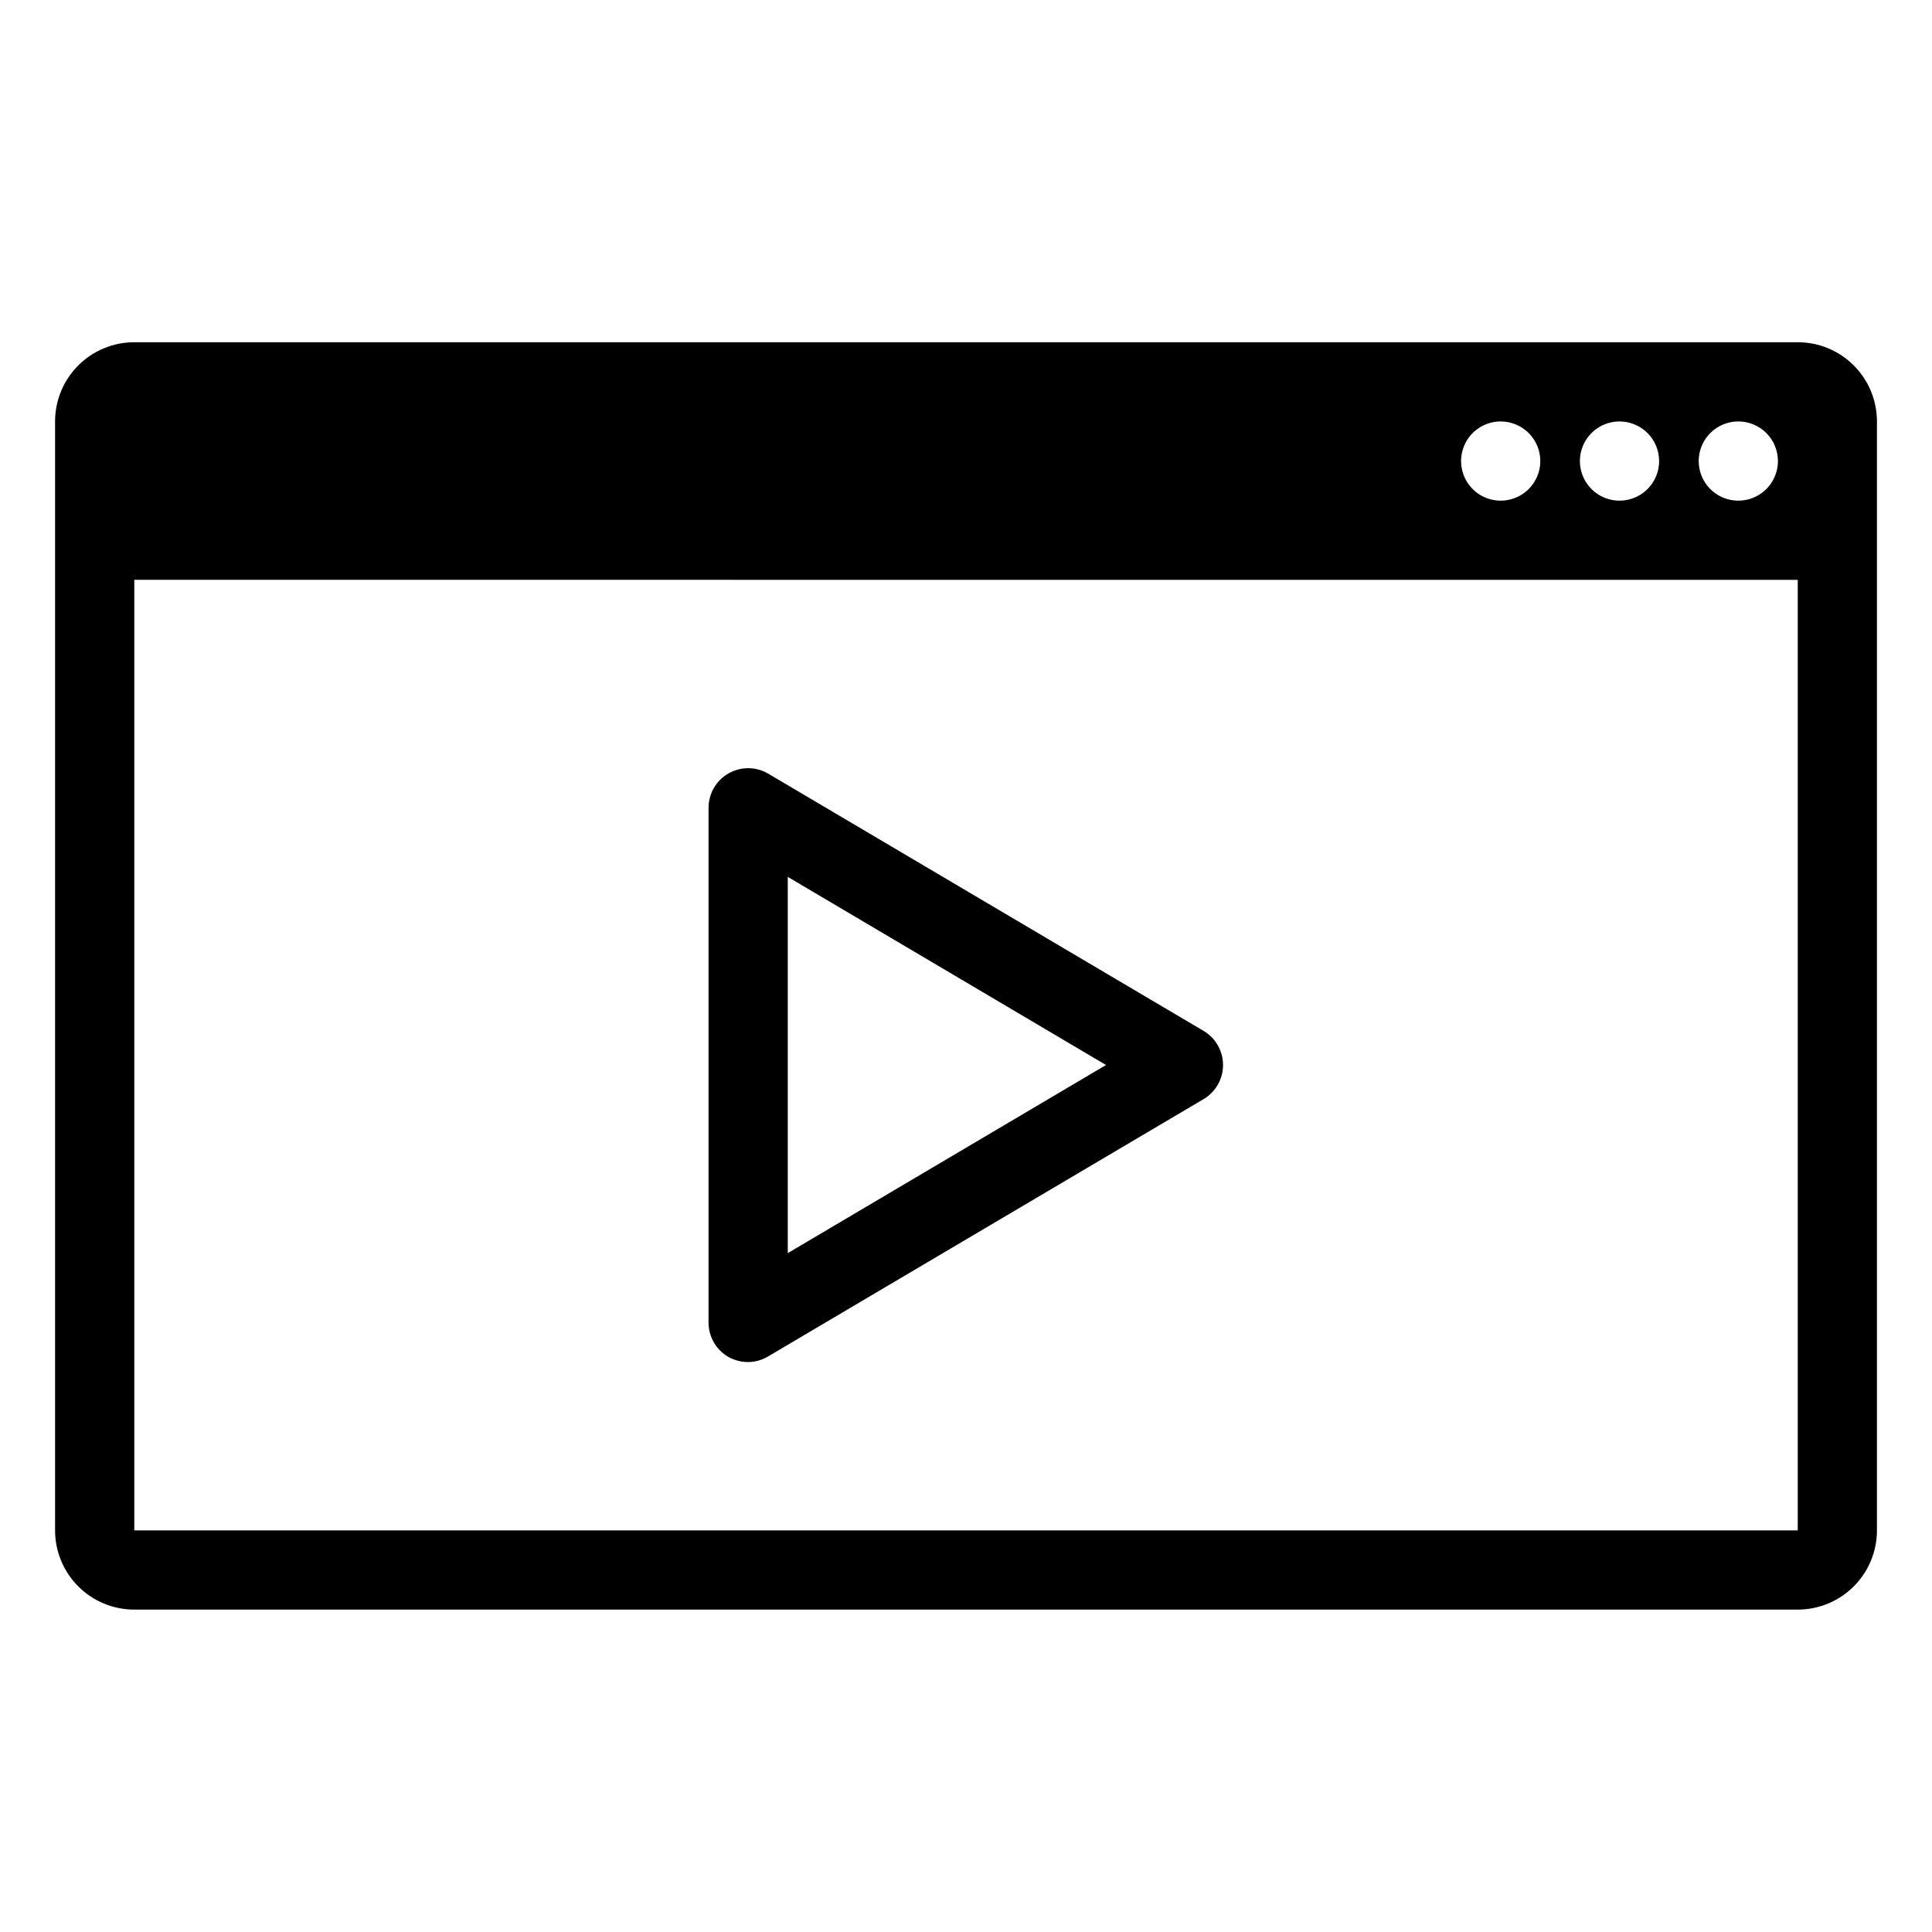
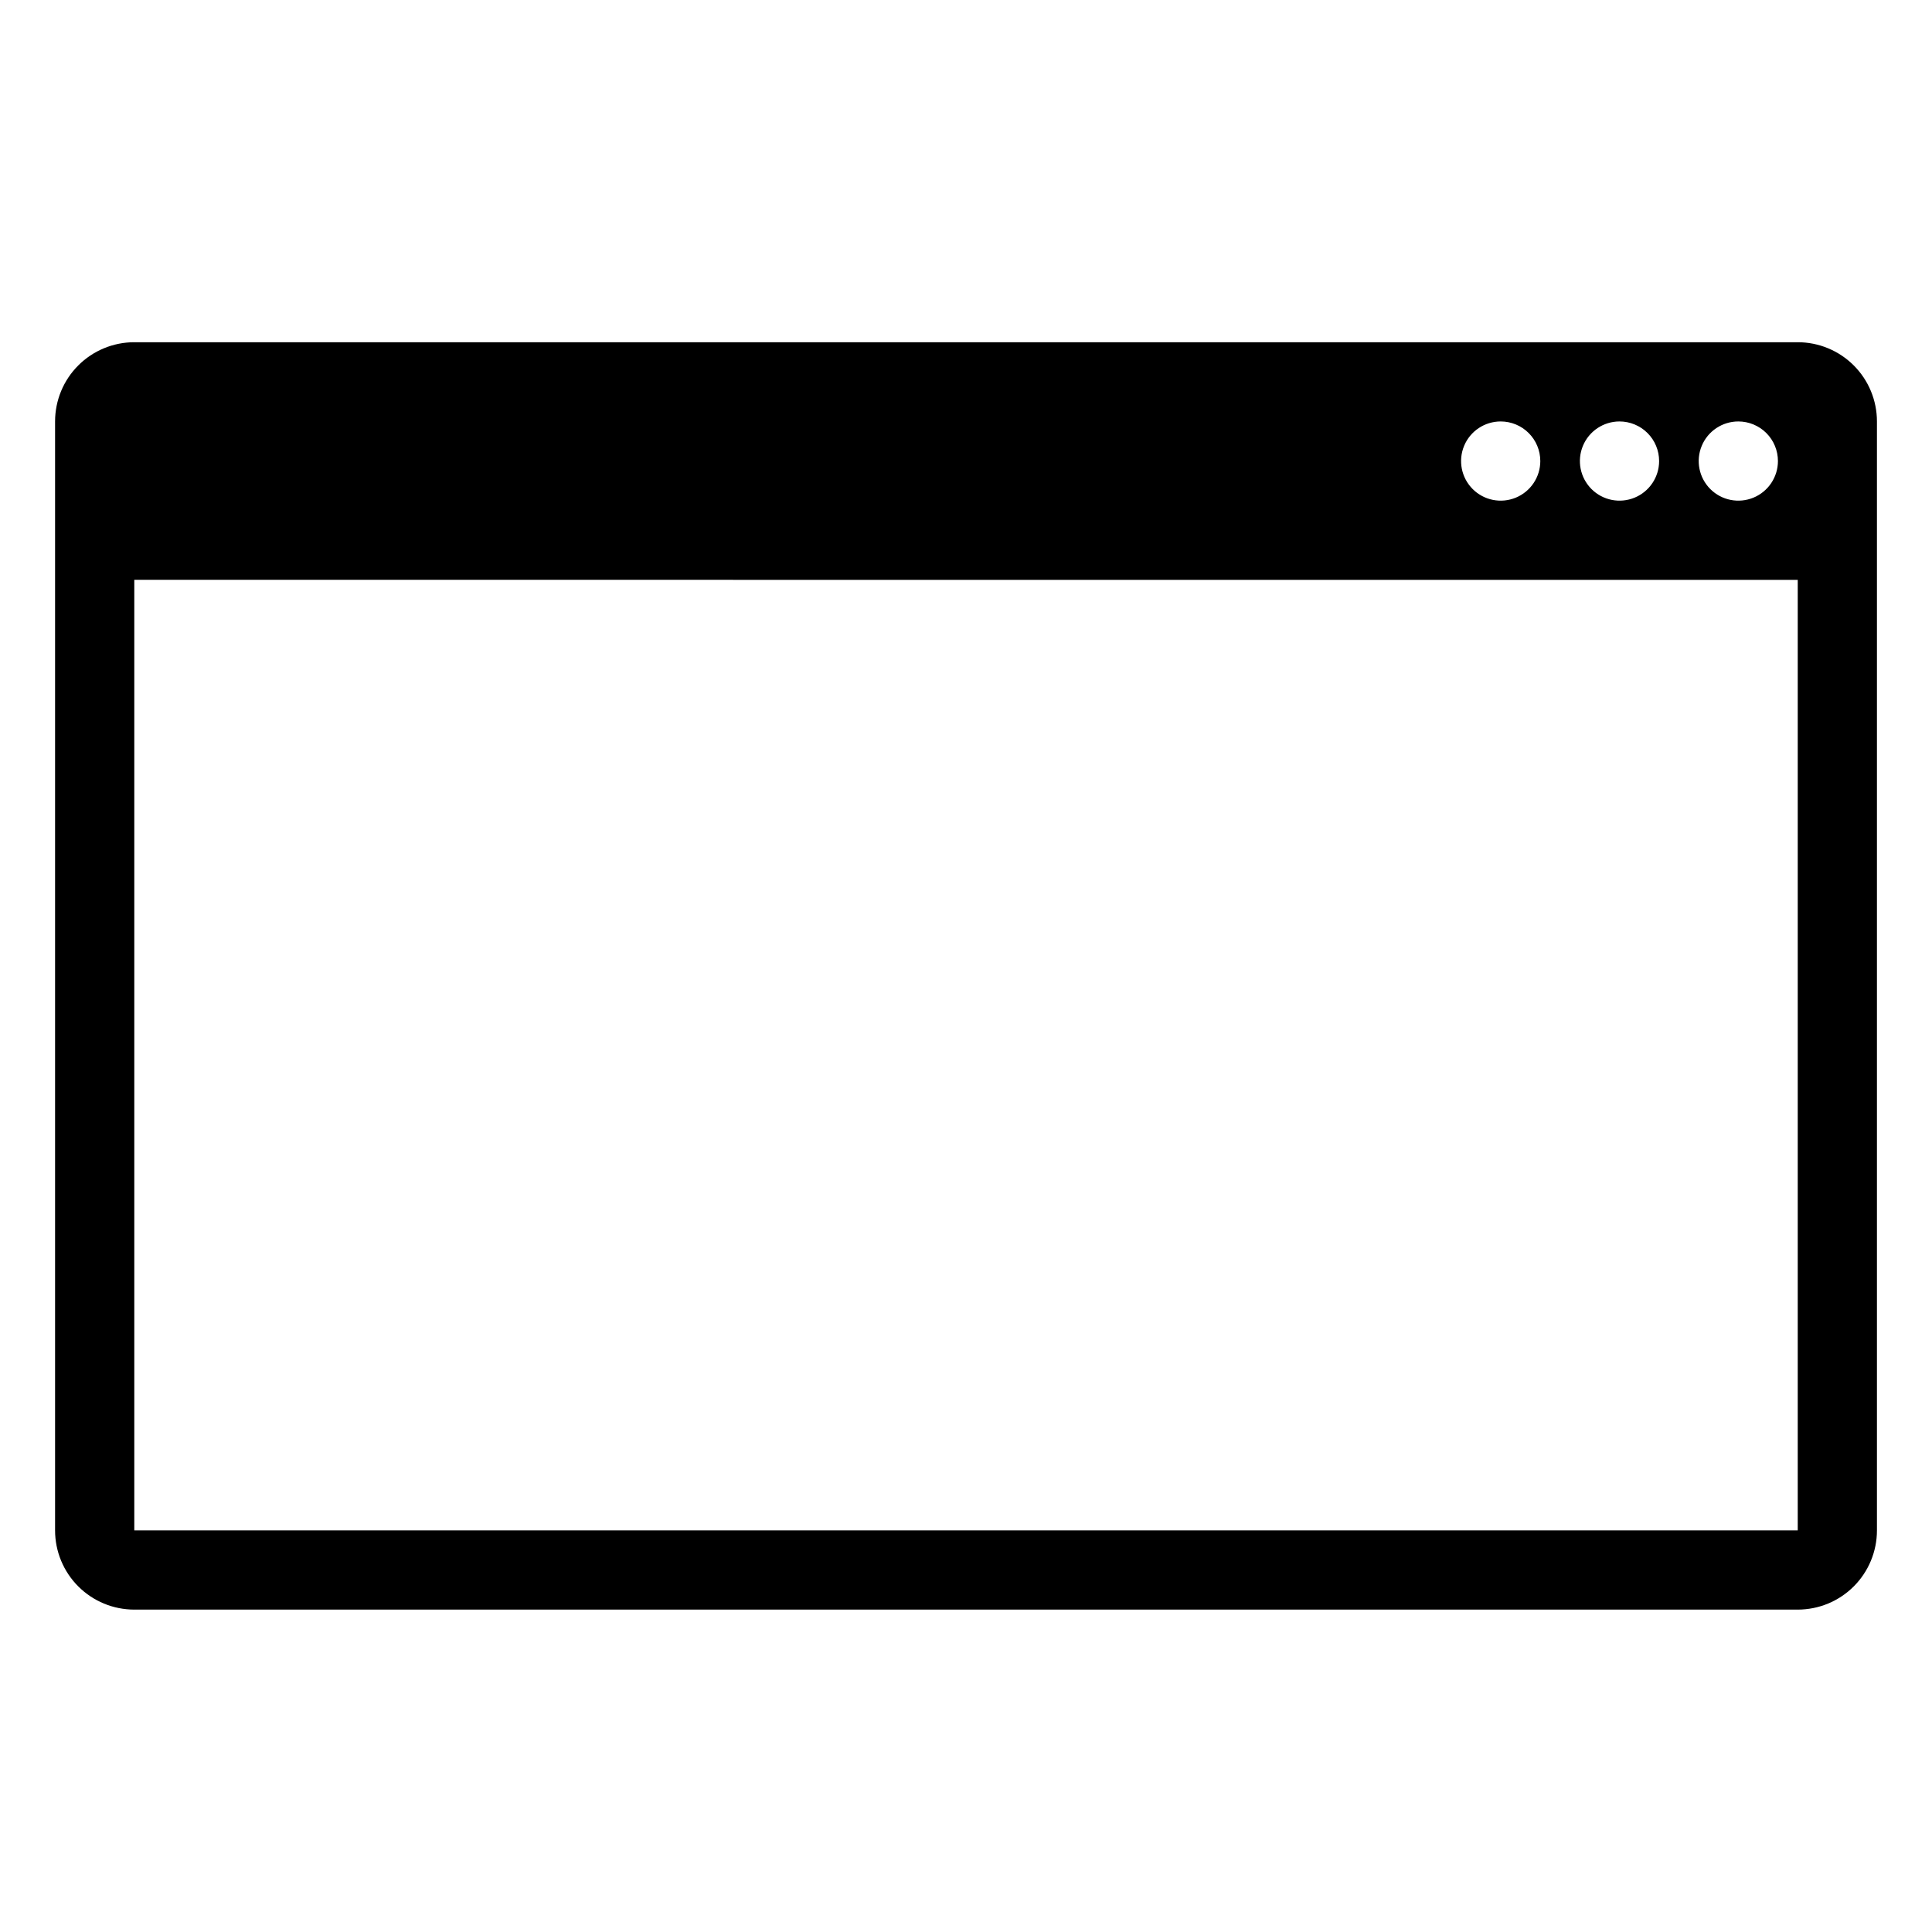
<svg xmlns="http://www.w3.org/2000/svg" fill="#000000" width="800px" height="800px" version="1.1" viewBox="144 144 512 512">
  <g>
-     <path d="m342.27 504.96c-1.836 0-3.641-0.469-5.246-1.363-3.262-1.883-5.266-5.367-5.25-9.133v-136.45c0.023-3.738 2.031-7.184 5.277-9.043 3.242-1.859 7.231-1.855 10.469 0.016l115.46 68.223c3.184 1.891 5.137 5.324 5.137 9.027 0 3.707-1.953 7.137-5.137 9.027l-115.46 68.223c-1.59 0.945-3.402 1.453-5.25 1.469zm10.496-128.58v99.711l84.336-49.852z" />
    <path d="m641.41 549.57v-293.89 0.004c0-5.57-2.211-10.91-6.148-14.844-3.938-3.938-9.273-6.148-14.844-6.148h-440.83c-5.566 0-10.906 2.211-14.844 6.148-3.938 3.934-6.148 9.273-6.148 14.844v293.89-0.004c0 5.566 2.211 10.906 6.148 14.844s9.277 6.148 14.844 6.148h440.83c5.57 0 10.906-2.211 14.844-6.148s6.148-9.277 6.148-14.844zm-26.238-283.39v0.004c0 4.242-2.559 8.07-6.481 9.695s-8.438 0.727-11.438-2.273c-3.004-3.004-3.902-7.519-2.277-11.441s5.453-6.477 9.699-6.477c2.781 0 5.453 1.105 7.422 3.074 1.969 1.965 3.074 4.637 3.074 7.422zm-31.488 0v0.004c0 4.242-2.559 8.07-6.481 9.695s-8.438 0.727-11.438-2.273c-3.004-3.004-3.898-7.519-2.277-11.441 1.625-3.922 5.453-6.477 9.699-6.477 2.781 0 5.453 1.105 7.422 3.074 1.969 1.965 3.074 4.637 3.074 7.422zm-31.488 0v0.004c0 4.242-2.559 8.07-6.481 9.695-3.922 1.625-8.438 0.727-11.438-2.273-3.004-3.004-3.898-7.519-2.277-11.441 1.625-3.922 5.453-6.477 9.699-6.477 2.785 0 5.453 1.105 7.422 3.074 1.969 1.965 3.074 4.637 3.074 7.422zm68.223 283.39h-440.83v-251.91l440.83 0.004z" />
  </g>
</svg>